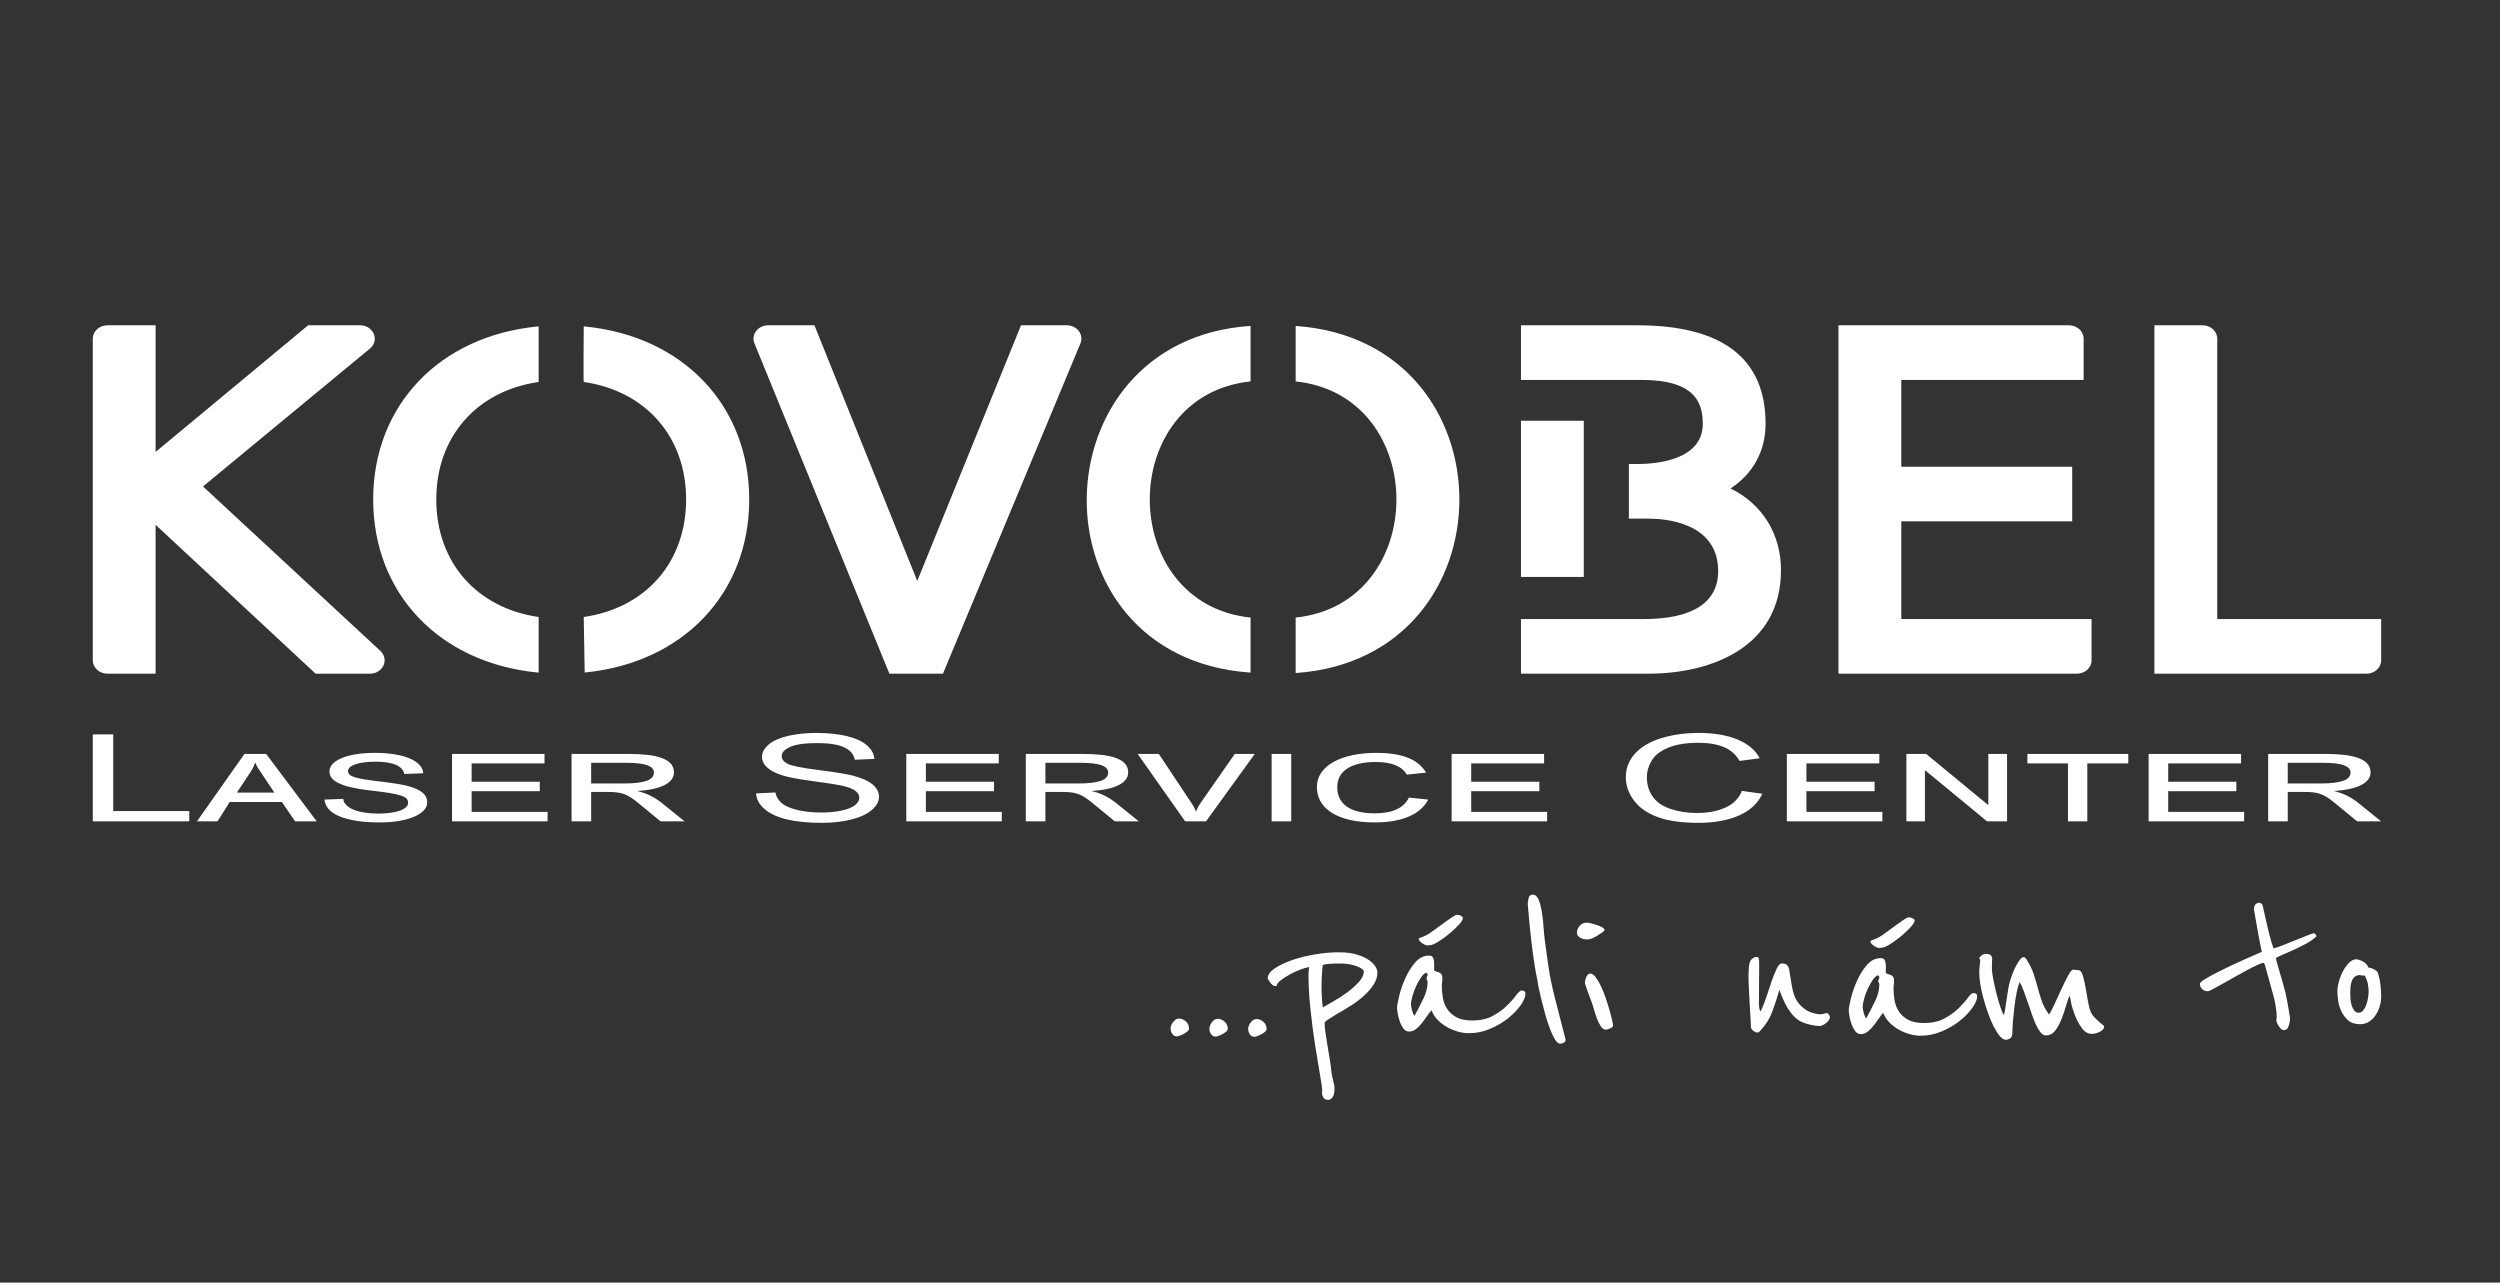
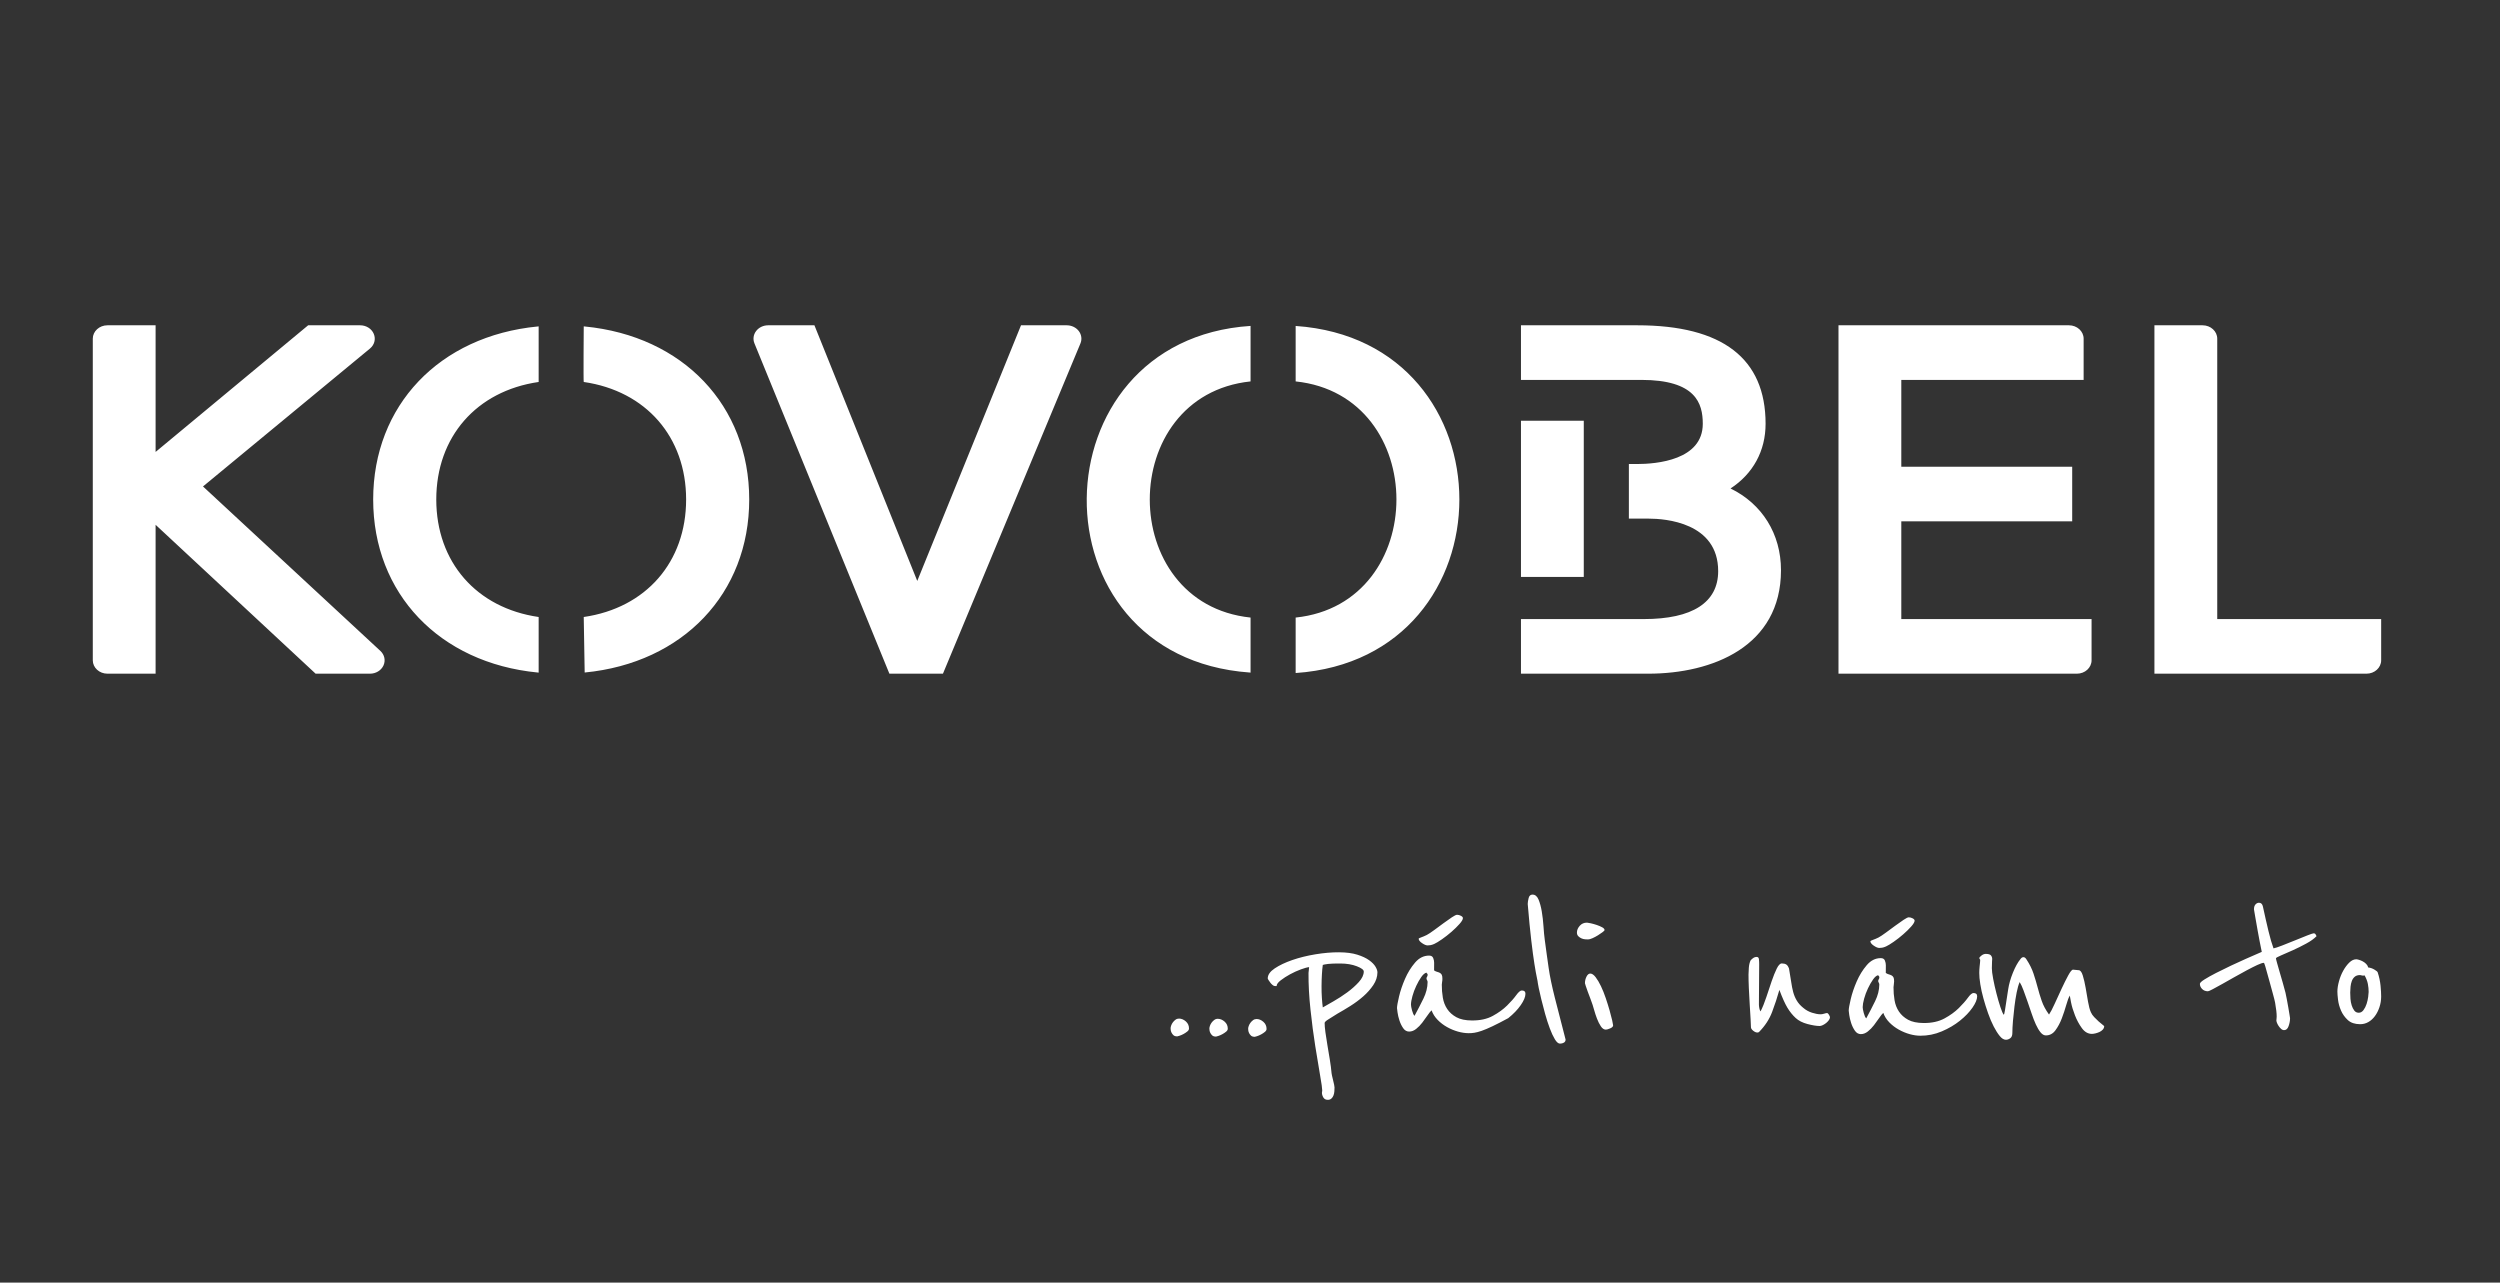
<svg xmlns="http://www.w3.org/2000/svg" width="230" height="118" viewBox="0 0 230 118" fill="none">
  <rect x="0" y="0" width="230" height="118" fill="#333333" stroke="none" />
-   <path d="M17.413 75.564V74.621H10.417V67.567H8.537V75.564H17.413ZM24.486 69.362H22.49L18.12 75.564H20.009L21.133 73.786H25.939L27.15 75.564H29.137L24.486 69.362ZM21.792 72.919L22.858 71.32C22.948 71.182 23.024 71.065 23.086 70.968C23.147 70.872 23.199 70.783 23.241 70.701C23.283 70.619 23.322 70.539 23.357 70.461C23.392 70.383 23.427 70.293 23.459 70.191H23.498C23.536 70.286 23.575 70.371 23.614 70.447C23.653 70.524 23.698 70.601 23.75 70.679C23.801 70.757 23.859 70.845 23.924 70.941C23.988 71.037 24.066 71.153 24.156 71.287L25.242 72.919H21.792ZM38.942 71.14C38.916 70.842 38.791 70.576 38.564 70.344C38.338 70.111 38.032 69.915 37.644 69.755C37.256 69.595 36.793 69.473 36.254 69.389C35.714 69.305 35.121 69.264 34.475 69.264C33.836 69.264 33.259 69.306 32.746 69.392C32.233 69.477 31.795 69.595 31.433 69.746C31.071 69.897 30.794 70.077 30.6 70.286C30.406 70.496 30.309 70.724 30.309 70.971C30.309 71.193 30.378 71.394 30.517 71.574C30.656 71.754 30.874 71.916 31.172 72.059C31.468 72.203 31.853 72.329 32.325 72.439C32.796 72.548 33.361 72.64 34.02 72.717C34.763 72.8 35.365 72.88 35.827 72.954C36.289 73.029 36.647 73.109 36.903 73.197C37.158 73.284 37.329 73.38 37.416 73.486C37.503 73.591 37.547 73.715 37.547 73.857C37.547 74.006 37.482 74.141 37.353 74.263C37.224 74.385 37.04 74.49 36.801 74.577C36.562 74.664 36.274 74.731 35.939 74.779C35.603 74.826 35.228 74.85 34.815 74.85C34.388 74.85 33.984 74.823 33.603 74.768C33.222 74.713 32.886 74.63 32.596 74.517C32.305 74.404 32.069 74.263 31.889 74.094C31.708 73.925 31.604 73.726 31.578 73.497L29.854 73.562C29.88 73.875 30.002 74.16 30.222 74.419C30.442 74.677 30.763 74.898 31.186 75.082C31.609 75.265 32.132 75.408 32.756 75.51C33.379 75.612 34.104 75.663 34.931 75.663C35.577 75.663 36.168 75.617 36.704 75.526C37.24 75.435 37.7 75.309 38.085 75.147C38.469 74.985 38.768 74.791 38.981 74.566C39.194 74.341 39.301 74.093 39.301 73.824C39.301 73.504 39.194 73.238 38.981 73.025C38.768 72.812 38.472 72.635 38.094 72.493C37.717 72.351 37.269 72.237 36.752 72.149C36.236 72.062 35.674 71.982 35.066 71.909C34.453 71.84 33.949 71.773 33.555 71.707C33.161 71.642 32.851 71.573 32.625 71.5C32.399 71.427 32.24 71.346 32.15 71.255C32.06 71.164 32.014 71.058 32.014 70.938C32.014 70.804 32.078 70.683 32.203 70.576C32.33 70.468 32.505 70.377 32.731 70.303C32.957 70.228 33.224 70.172 33.531 70.134C33.837 70.095 34.172 70.076 34.534 70.076C35.36 70.076 35.995 70.175 36.438 70.371C36.88 70.567 37.13 70.846 37.188 71.206L38.942 71.14ZM50.376 74.692H43.39V72.793H49.659V71.92H43.39V70.235H50.095V69.362H41.588V75.564H50.376V74.692ZM60.918 73.9C60.227 73.34 59.484 72.971 58.689 72.793V72.771C59.781 72.691 60.606 72.505 61.165 72.212C61.724 71.919 62.003 71.537 62.003 71.064C62.003 70.744 61.906 70.475 61.712 70.259C61.519 70.043 61.241 69.868 60.879 69.735C60.517 69.603 60.078 69.507 59.561 69.449C59.044 69.391 58.463 69.362 57.817 69.362H52.585V75.564H54.387V72.859H55.957C56.273 72.859 56.551 72.874 56.79 72.905C57.029 72.936 57.251 72.99 57.454 73.069C57.657 73.147 57.858 73.25 58.055 73.379C58.252 73.509 58.47 73.671 58.709 73.868L60.773 75.564H62.982L60.918 73.9ZM54.387 70.18H57.643C58.528 70.18 59.169 70.256 59.566 70.406C59.964 70.557 60.162 70.777 60.162 71.064C60.162 71.427 59.93 71.688 59.465 71.844C58.999 72 58.324 72.079 57.439 72.079H54.387V70.18ZM70.341 74.432C70.835 74.856 71.516 75.174 72.385 75.384C73.254 75.595 74.331 75.701 75.617 75.701C76.631 75.701 77.543 75.596 78.354 75.387C79.164 75.178 79.786 74.885 80.219 74.509C80.652 74.132 80.868 73.731 80.868 73.306C80.868 72.877 80.671 72.498 80.277 72.168C79.883 71.839 79.273 71.567 78.446 71.353C77.877 71.208 76.829 71.037 75.302 70.843C73.774 70.648 72.829 70.458 72.467 70.273C72.099 70.087 71.915 69.851 71.915 69.564C71.915 69.233 72.175 68.95 72.695 68.715C73.215 68.481 74.043 68.364 75.18 68.364C76.272 68.364 77.097 68.493 77.656 68.751C78.215 69.009 78.543 69.391 78.64 69.896L80.442 69.82C80.409 69.351 80.177 68.931 79.744 68.56C79.311 68.189 78.693 67.908 77.889 67.717C77.085 67.526 76.156 67.431 75.103 67.431C74.147 67.431 73.278 67.522 72.496 67.703C71.715 67.885 71.121 68.152 70.714 68.502C70.307 68.853 70.103 69.231 70.103 69.634C70.103 70.002 70.269 70.334 70.602 70.63C70.935 70.927 71.44 71.175 72.119 71.375C72.642 71.531 73.556 71.698 74.861 71.874C76.165 72.05 77.008 72.18 77.39 72.264C77.984 72.391 78.41 72.549 78.669 72.736C78.927 72.923 79.056 73.142 79.056 73.393C79.056 73.641 78.922 73.869 78.654 74.078C78.386 74.287 77.977 74.451 77.428 74.572C76.879 74.692 76.246 74.751 75.529 74.751C74.722 74.751 73.995 74.672 73.349 74.514C72.703 74.356 72.227 74.149 71.92 73.892C71.613 73.636 71.418 73.308 71.334 72.908L69.561 72.995C69.586 73.53 69.846 74.009 70.341 74.432ZM92.166 74.692H85.18V72.793H91.449V71.92H85.18V70.235H91.885V69.362H83.378V75.564H92.166V74.692ZM102.708 73.9C102.017 73.34 101.274 72.971 100.479 72.793V72.771C101.571 72.691 102.396 72.505 102.955 72.212C103.514 71.919 103.793 71.537 103.793 71.064C103.793 70.744 103.696 70.475 103.502 70.259C103.309 70.043 103.031 69.868 102.669 69.735C102.307 69.603 101.868 69.507 101.351 69.449C100.835 69.391 100.253 69.362 99.607 69.362H94.375V75.564H96.177V72.859H97.747C98.063 72.859 98.341 72.874 98.58 72.905C98.819 72.936 99.04 72.99 99.244 73.069C99.448 73.147 99.648 73.25 99.845 73.379C100.042 73.509 100.26 73.671 100.499 73.868L102.563 75.564H104.772L102.708 73.9ZM96.177 70.18H99.433C100.318 70.18 100.959 70.256 101.356 70.406C101.754 70.557 101.952 70.777 101.952 71.064C101.952 71.427 101.72 71.688 101.255 71.844C100.789 72 100.114 72.079 99.23 72.079H96.177V70.18ZM113.599 69.362L110.459 73.868C110.363 74.006 110.282 74.137 110.217 74.26C110.153 74.384 110.094 74.51 110.043 74.637H110.023C109.991 74.564 109.962 74.498 109.936 74.438C109.91 74.378 109.881 74.318 109.849 74.258C109.817 74.198 109.781 74.137 109.742 74.075C109.704 74.013 109.658 73.944 109.607 73.868L106.613 69.362H104.665L109.035 75.564H110.954L115.44 69.362H113.599ZM118.792 69.362H116.99V75.564H118.792V69.362ZM129.615 73.377C129.408 73.839 129.042 74.196 128.515 74.449C127.989 74.701 127.303 74.828 126.456 74.828C125.946 74.828 125.479 74.781 125.056 74.686C124.633 74.592 124.271 74.446 123.971 74.25C123.671 74.053 123.438 73.803 123.274 73.5C123.109 73.196 123.027 72.833 123.027 72.411C123.027 72.051 123.102 71.728 123.254 71.443C123.406 71.157 123.63 70.916 123.928 70.717C124.225 70.519 124.594 70.367 125.037 70.262C125.479 70.156 125.991 70.104 126.573 70.104C128.02 70.104 128.972 70.491 129.431 71.266L131.195 71.085C131.04 70.813 130.836 70.565 130.584 70.341C130.332 70.117 130.022 69.925 129.654 69.765C129.286 69.605 128.851 69.482 128.351 69.394C127.85 69.307 127.277 69.264 126.631 69.264C125.836 69.264 125.105 69.334 124.436 69.474C123.768 69.614 123.191 69.817 122.707 70.085C122.222 70.352 121.843 70.681 121.568 71.072C121.294 71.463 121.156 71.909 121.156 72.411C121.156 72.902 121.271 73.348 121.5 73.748C121.73 74.148 122.069 74.49 122.518 74.773C122.967 75.057 123.524 75.276 124.189 75.431C124.854 75.585 125.623 75.663 126.495 75.663C127.148 75.663 127.74 75.613 128.273 75.515C128.806 75.417 129.276 75.276 129.683 75.092C130.09 74.909 130.435 74.688 130.72 74.43C131.004 74.171 131.23 73.882 131.398 73.562L129.615 73.377ZM142.337 74.692H135.351V72.793H141.62V71.92H135.351V70.235H142.056V69.362H133.549V75.564H142.337V74.692ZM158.771 74.282C158.04 74.624 157.149 74.795 156.096 74.795C155.23 74.795 154.426 74.67 153.684 74.419C152.941 74.168 152.393 73.789 152.041 73.281C151.689 72.774 151.513 72.18 151.513 71.5C151.513 70.973 151.662 70.461 151.959 69.965C152.256 69.468 152.771 69.073 153.504 68.778C154.237 68.483 155.15 68.336 156.242 68.336C157.191 68.336 157.979 68.469 158.606 68.734C159.232 69 159.71 69.424 160.04 70.005L161.89 69.76C161.509 69.022 160.834 68.449 159.865 68.042C158.896 67.634 157.701 67.431 156.28 67.431C155.027 67.431 153.879 67.592 152.836 67.913C151.793 68.235 150.988 68.706 150.423 69.326C149.858 69.947 149.575 70.673 149.575 71.506C149.575 72.269 149.826 72.984 150.326 73.65C150.827 74.315 151.557 74.823 152.516 75.174C153.475 75.525 154.72 75.701 156.251 75.701C157.73 75.701 158.982 75.473 160.006 75.016C161.03 74.56 161.739 73.897 162.133 73.028L160.253 72.76C159.995 73.433 159.5 73.941 158.771 74.282ZM173.179 74.692H166.192V72.793H172.462V71.92H166.192V70.235H172.898V69.362H164.39V75.564H173.179V74.692ZM184.651 69.362H182.926V74.042H182.887L177.209 69.362H175.388V75.564H177.093V70.884H177.132L182.81 75.564H184.651V69.362ZM195.803 69.362H186.521V70.235H190.251V75.564H192.034V70.235H195.803V69.362ZM206.461 74.692H199.475V72.793H205.744V71.92H199.475V70.235H206.18V69.362H197.673V75.564H206.461V74.692ZM217.003 73.9C216.312 73.34 215.569 72.971 214.775 72.793V72.771C215.867 72.691 216.692 72.505 217.25 72.212C217.809 71.919 218.089 71.537 218.089 71.064C218.089 70.744 217.992 70.475 217.798 70.259C217.604 70.043 217.326 69.868 216.965 69.735C216.603 69.603 216.164 69.507 215.647 69.449C215.13 69.391 214.549 69.362 213.903 69.362H208.671V75.564H210.473V72.859H212.043C212.359 72.859 212.637 72.874 212.876 72.905C213.115 72.936 213.336 72.99 213.539 73.069C213.743 73.147 213.943 73.25 214.14 73.379C214.337 73.509 214.555 73.671 214.794 73.868L216.858 75.564H219.067L217.003 73.9ZM210.473 70.18H213.729C214.613 70.18 215.255 70.256 215.652 70.406C216.049 70.557 216.248 70.777 216.248 71.064C216.248 71.427 216.015 71.688 215.55 71.844C215.085 72 214.41 72.079 213.525 72.079H210.473V70.18Z" fill="white" />
-   <path d="M34.037 61.979C34.581 61.979 35.069 61.683 35.279 61.225C35.49 60.766 35.379 60.241 34.997 59.886L18.676 44.754L34.035 32.068C34.451 31.724 34.589 31.193 34.387 30.714C34.185 30.236 33.691 29.927 33.13 29.927H28.35L14.315 41.578V29.927H9.884C9.141 29.927 8.537 30.479 8.537 31.157V60.749C8.537 61.427 9.141 61.979 9.884 61.979H14.315V48.281L29.036 61.979H34.037ZM49.556 61.88C49.556 61.604 49.556 56.947 49.556 56.764C43.829 55.935 40.137 51.704 40.137 45.953C40.137 40.202 43.829 35.972 49.556 35.142C49.563 35.083 49.556 30.31 49.556 30.026L49.47 30.035C40.416 30.913 34.332 37.309 34.332 45.953C34.332 54.596 40.416 60.993 49.47 61.872L49.556 61.88ZM53.704 56.764C59.431 55.935 63.123 51.704 63.123 45.953C63.123 40.202 59.431 35.972 53.704 35.142C53.664 35.136 53.704 30.026 53.704 30.026L53.79 30.035C62.845 30.913 68.928 37.309 68.928 45.953C68.928 54.596 62.845 60.993 53.79 61.872L53.704 56.764ZM86.751 61.979L99.401 31.594C99.558 31.216 99.502 30.792 99.251 30.459C98.999 30.126 98.584 29.927 98.141 29.927H93.933L84.388 53.447L74.927 29.927H70.669C70.228 29.927 69.815 30.124 69.563 30.455C69.311 30.786 69.253 31.209 69.407 31.586L81.824 61.979H86.751V61.979ZM114.966 61.872C94.722 60.412 95.218 31.27 115.052 29.984C115.055 30.178 115.049 35.029 115.052 35.09C102.687 36.387 102.69 55.521 115.052 56.816V61.881L114.966 61.872V61.872ZM119.2 61.919C139.28 60.539 139.287 31.369 119.2 29.988V35.09C131.562 36.386 131.564 55.52 119.2 56.816V61.919V61.919ZM149.856 47.714H151.684C153.183 47.714 158.072 48.062 158.072 52.543C158.072 55.429 155.705 56.955 151.227 56.955H139.929V61.979H151.639C157.542 61.979 163.851 59.478 163.851 52.46C163.851 49.113 162.11 46.354 159.21 44.94C161.278 43.587 162.434 41.488 162.434 38.988C162.434 32.975 158.464 29.927 150.633 29.927H139.929V34.951H150.998C156.013 34.951 156.656 37.109 156.656 38.988C156.656 42.33 152.412 42.691 150.587 42.691H149.856V47.714ZM139.929 53.076H145.707V38.706H139.929V53.076ZM191.077 61.979C191.82 61.979 192.424 61.427 192.424 60.749V56.955H174.92V47.965H190.642V42.94H174.92V34.951H191.694V31.157C191.694 30.479 191.089 29.927 190.346 29.927H169.141V61.979H191.077ZM198.207 61.979V29.927H202.639C203.382 29.927 203.986 30.479 203.986 31.157V56.955H219.067V60.749C219.067 61.427 218.463 61.979 217.719 61.979H198.207ZM217.915 91.257C217.916 91.023 217.892 90.777 217.843 90.519C217.793 90.261 217.692 89.999 217.54 89.733C217.506 89.749 217.463 89.756 217.411 89.756C217.343 89.755 217.287 89.747 217.245 89.731C217.202 89.716 217.164 89.708 217.129 89.707C216.924 89.706 216.761 89.756 216.641 89.857C216.52 89.958 216.429 90.09 216.368 90.253C216.307 90.417 216.268 90.592 216.25 90.779C216.231 90.967 216.221 91.146 216.22 91.318C216.219 91.49 216.226 91.681 216.242 91.891C216.257 92.102 216.295 92.301 216.354 92.489C216.412 92.677 216.492 92.837 216.594 92.971C216.696 93.104 216.832 93.171 217.003 93.172C217.174 93.173 217.32 93.091 217.441 92.928C217.562 92.765 217.658 92.575 217.728 92.356C217.797 92.138 217.846 91.924 217.873 91.713C217.9 91.503 217.914 91.351 217.915 91.257ZM219.067 91.685C219.065 92.028 219.011 92.356 218.906 92.667C218.802 92.979 218.663 93.251 218.49 93.484C218.317 93.718 218.115 93.9 217.883 94.031C217.651 94.163 217.398 94.228 217.125 94.226C216.645 94.223 216.27 94.096 215.998 93.845C215.726 93.594 215.518 93.304 215.375 92.975C215.231 92.647 215.139 92.315 215.099 91.979C215.058 91.643 215.039 91.389 215.04 91.218C215.042 90.936 215.091 90.621 215.188 90.27C215.284 89.919 215.414 89.596 215.579 89.301C215.744 89.005 215.929 88.757 216.136 88.555C216.343 88.353 216.557 88.253 216.78 88.254C216.831 88.254 216.912 88.27 217.023 88.302C217.134 88.334 217.249 88.382 217.369 88.444C217.488 88.508 217.595 88.586 217.688 88.68C217.782 88.774 217.845 88.884 217.878 89.009C218.067 89.026 218.254 89.09 218.442 89.2C218.629 89.31 218.731 89.397 218.748 89.459C218.882 89.866 218.97 90.272 219.01 90.678C219.049 91.084 219.069 91.42 219.067 91.685ZM213.124 86.126C212.9 86.359 212.582 86.588 212.169 86.811C211.757 87.035 211.345 87.24 210.933 87.425C210.521 87.61 210.161 87.768 209.852 87.899C209.543 88.03 209.388 88.119 209.388 88.165C209.388 88.212 209.421 88.353 209.488 88.588C209.554 88.822 209.634 89.1 209.726 89.42C209.818 89.741 209.914 90.073 210.015 90.417C210.115 90.761 210.198 91.066 210.265 91.331C210.298 91.487 210.34 91.691 210.389 91.941C210.439 92.191 210.484 92.441 210.525 92.691C210.566 92.941 210.603 93.163 210.636 93.358C210.669 93.554 210.686 93.659 210.685 93.675C210.684 93.909 210.64 94.151 210.552 94.4C210.465 94.649 210.327 94.773 210.139 94.772C210.036 94.772 209.943 94.732 209.858 94.653C209.772 94.575 209.696 94.485 209.628 94.383C209.561 94.281 209.51 94.183 209.476 94.089C209.442 93.996 209.426 93.925 209.426 93.878C209.427 93.847 209.431 93.8 209.44 93.738C209.449 93.676 209.454 93.606 209.454 93.527C209.457 93.231 209.408 92.801 209.309 92.239C209.276 92.067 209.209 91.802 209.109 91.442C209.009 91.082 208.909 90.715 208.808 90.34C208.692 89.902 208.558 89.425 208.408 88.909C208.34 88.691 208.298 88.581 208.281 88.581C208.161 88.58 207.96 88.645 207.677 88.776C207.393 88.908 207.072 89.07 206.711 89.263C206.35 89.456 205.972 89.665 205.577 89.888C205.182 90.113 204.813 90.321 204.469 90.514C204.126 90.708 203.83 90.87 203.58 91.001C203.332 91.132 203.181 91.198 203.13 91.198C202.908 91.196 202.729 91.125 202.592 90.984C202.456 90.843 202.389 90.686 202.39 90.514C202.391 90.421 202.533 90.285 202.816 90.107C203.1 89.929 203.452 89.732 203.873 89.516C204.294 89.3 204.748 89.076 205.238 88.845C205.727 88.613 206.182 88.405 206.602 88.22C207.023 88.035 207.516 87.82 208.083 87.573C207.934 86.854 207.81 86.213 207.711 85.651C207.628 85.167 207.55 84.721 207.476 84.315C207.402 83.909 207.364 83.69 207.365 83.659C207.366 83.456 207.414 83.304 207.509 83.203C207.604 83.102 207.711 83.052 207.831 83.053C208.019 83.054 208.138 83.172 208.188 83.406C208.37 84.25 208.541 85 208.699 85.656C208.857 86.313 209.012 86.845 209.163 87.251C209.317 87.221 209.583 87.133 209.961 86.986C210.338 86.84 210.733 86.683 211.145 86.513C211.557 86.344 211.93 86.194 212.264 86.062C212.599 85.932 212.792 85.867 212.843 85.867C212.946 85.868 213.01 85.899 213.035 85.962C213.06 86.024 213.09 86.079 213.124 86.126ZM193.585 94.398C193.585 94.523 193.541 94.632 193.455 94.725C193.368 94.818 193.265 94.892 193.145 94.946C193.025 95 192.901 95.042 192.772 95.073C192.644 95.103 192.537 95.118 192.451 95.117C192.092 95.115 191.785 94.938 191.531 94.586C191.276 94.233 191.065 93.842 190.897 93.412C190.728 92.981 190.607 92.579 190.533 92.204C190.458 91.828 190.421 91.626 190.421 91.594C190.318 91.766 190.208 92.053 190.095 92.459C189.98 92.864 189.845 93.273 189.688 93.686C189.532 94.098 189.337 94.464 189.103 94.783C188.87 95.101 188.574 95.26 188.214 95.258C188.043 95.257 187.881 95.162 187.729 94.974C187.576 94.786 187.432 94.543 187.297 94.246C187.162 93.949 187.032 93.612 186.906 93.237C186.78 92.861 186.655 92.494 186.529 92.134C186.403 91.775 186.281 91.435 186.163 91.114C186.045 90.793 185.927 90.539 185.809 90.351C185.705 90.585 185.613 90.904 185.533 91.309C185.453 91.715 185.386 92.139 185.332 92.584C185.278 93.029 185.232 93.469 185.194 93.906C185.157 94.343 185.138 94.725 185.136 95.053C185.134 95.272 185.069 95.427 184.94 95.52C184.811 95.613 184.678 95.659 184.541 95.658C184.353 95.657 184.165 95.543 183.979 95.316C183.792 95.088 183.606 94.795 183.42 94.435C183.234 94.075 183.061 93.668 182.902 93.214C182.742 92.761 182.6 92.308 182.475 91.854C182.349 91.401 182.253 90.967 182.188 90.553C182.122 90.139 182.091 89.791 182.093 89.51C182.094 89.308 182.104 89.121 182.122 88.949C182.14 88.808 182.154 88.676 182.163 88.551C182.172 88.426 182.177 88.356 182.178 88.34C182.178 88.293 182.165 88.263 182.14 88.246C182.114 88.231 182.102 88.192 182.102 88.129C182.102 88.082 182.167 88.009 182.296 87.908C182.425 87.807 182.558 87.757 182.695 87.758C182.934 87.759 183.092 87.807 183.169 87.901C183.245 87.995 183.283 88.105 183.282 88.23C183.282 88.276 183.277 88.347 183.268 88.44C183.258 88.534 183.253 88.744 183.251 89.072C183.249 89.291 183.289 89.619 183.372 90.056C183.455 90.494 183.555 90.939 183.672 91.392C183.788 91.846 183.909 92.264 184.035 92.647C184.161 93.031 184.266 93.269 184.351 93.363C184.386 93.301 184.408 93.227 184.417 93.141C184.426 93.055 184.439 92.989 184.457 92.942L184.752 91.024C184.824 90.541 184.968 90.03 185.186 89.493C185.403 88.956 185.633 88.54 185.875 88.244C185.961 88.12 186.056 88.058 186.158 88.058C186.261 88.059 186.354 88.13 186.439 88.271C186.727 88.709 186.942 89.144 187.085 89.574C187.227 90.004 187.353 90.426 187.462 90.84C187.57 91.254 187.695 91.669 187.838 92.083C187.98 92.498 188.205 92.916 188.51 93.339C188.648 93.138 188.821 92.807 189.03 92.347C189.238 91.888 189.451 91.425 189.668 90.958C189.885 90.491 190.089 90.082 190.28 89.732C190.47 89.382 190.617 89.207 190.72 89.208C190.771 89.208 190.856 89.216 190.976 89.233C191.096 89.249 191.181 89.257 191.233 89.257C191.387 89.258 191.514 89.419 191.614 89.74C191.715 90.06 191.802 90.436 191.877 90.865C191.951 91.295 192.025 91.724 192.099 92.154C192.173 92.584 192.261 92.908 192.362 93.127C192.429 93.283 192.531 93.432 192.667 93.574C192.803 93.715 192.938 93.848 193.075 93.974C193.245 94.115 193.415 94.257 193.585 94.398ZM176.144 84.701C176.143 84.826 176.039 85.004 175.833 85.237C175.625 85.471 175.38 85.711 175.096 85.959C174.812 86.208 174.519 86.436 174.219 86.645C173.918 86.854 173.681 86.997 173.51 87.074C173.372 87.136 173.252 87.174 173.15 87.189C173.047 87.204 172.961 87.212 172.893 87.211C172.756 87.21 172.585 87.139 172.381 86.998C172.176 86.856 172.075 86.723 172.075 86.598C172.076 86.567 172.153 86.525 172.307 86.47C172.462 86.417 172.633 86.344 172.822 86.251C172.994 86.158 173.222 86.007 173.506 85.798C173.789 85.589 174.073 85.38 174.357 85.171C174.64 84.962 174.899 84.78 175.131 84.625C175.363 84.47 175.521 84.393 175.607 84.393C175.727 84.394 175.846 84.426 175.966 84.489C176.085 84.552 176.145 84.623 176.144 84.701ZM172.896 90.583C172.896 90.52 172.879 90.462 172.846 90.407C172.811 90.352 172.795 90.301 172.795 90.255C172.796 90.192 172.813 90.137 172.848 90.091C172.882 90.044 172.9 89.982 172.9 89.904C172.901 89.857 172.883 89.822 172.85 89.798C172.815 89.775 172.799 89.747 172.799 89.716C172.645 89.746 172.485 89.878 172.321 90.111C172.157 90.344 172.001 90.617 171.854 90.928C171.706 91.24 171.588 91.555 171.501 91.874C171.413 92.194 171.369 92.455 171.367 92.658C171.366 92.767 171.399 92.947 171.466 93.197C171.533 93.447 171.608 93.611 171.694 93.69C171.988 93.145 172.261 92.616 172.513 92.102C172.764 91.589 172.892 91.082 172.896 90.583ZM181.898 91.663C181.896 91.944 181.753 92.291 181.468 92.703C181.183 93.115 180.799 93.515 180.317 93.902C179.835 94.29 179.277 94.619 178.642 94.888C178.007 95.158 177.347 95.29 176.663 95.286C176.355 95.285 176.03 95.236 175.689 95.141C175.347 95.045 175.014 94.906 174.69 94.725C174.366 94.544 174.077 94.324 173.822 94.065C173.567 93.805 173.38 93.512 173.263 93.184C173.16 93.277 173.034 93.432 172.888 93.65C172.741 93.868 172.581 94.089 172.408 94.314C172.236 94.54 172.046 94.734 171.84 94.896C171.633 95.059 171.418 95.14 171.196 95.139C170.974 95.137 170.79 95.031 170.646 94.819C170.502 94.608 170.388 94.373 170.305 94.115C170.221 93.857 170.163 93.611 170.13 93.377C170.097 93.142 170.081 93.01 170.082 92.978C170.083 92.791 170.145 92.437 170.268 91.914C170.391 91.392 170.575 90.851 170.818 90.29C171.061 89.73 171.369 89.232 171.74 88.797C172.11 88.362 172.544 88.146 173.04 88.148C173.228 88.15 173.352 88.225 173.411 88.373C173.47 88.522 173.499 88.666 173.498 88.807L173.493 89.509C173.578 89.572 173.668 89.615 173.762 89.639C173.856 89.663 173.941 89.695 174.018 89.734C174.095 89.774 174.154 89.833 174.197 89.911C174.239 89.99 174.259 90.115 174.258 90.286C174.257 90.395 174.248 90.493 174.231 90.579C174.213 90.665 174.204 90.746 174.203 90.824C174.2 91.23 174.232 91.628 174.298 92.019C174.363 92.409 174.498 92.757 174.702 93.063C174.905 93.368 175.185 93.62 175.543 93.817C175.901 94.014 176.38 94.114 176.979 94.118C177.732 94.122 178.37 93.981 178.894 93.695C179.418 93.409 179.857 93.092 180.21 92.743C180.562 92.393 180.843 92.075 181.051 91.787C181.258 91.5 181.43 91.356 181.567 91.357C181.789 91.359 181.9 91.461 181.898 91.663ZM168.358 93.578C168.357 93.671 168.322 93.765 168.253 93.858C168.184 93.951 168.102 94.037 168.008 94.114C167.913 94.192 167.81 94.257 167.698 94.311C167.586 94.365 167.488 94.392 167.403 94.392C167.111 94.39 166.74 94.329 166.287 94.21C165.834 94.09 165.472 93.905 165.2 93.653C164.91 93.386 164.656 93.069 164.436 92.701C164.216 92.333 163.971 91.789 163.703 91.07C163.51 91.755 163.287 92.433 163.034 93.103C162.782 93.772 162.38 94.387 161.829 94.945C161.794 94.977 161.742 94.992 161.674 94.992C161.554 94.991 161.426 94.936 161.29 94.825C161.154 94.716 161.086 94.606 161.087 94.496C161.088 94.387 161.077 94.133 161.054 93.735C161.031 93.337 161.004 92.892 160.973 92.4C160.942 91.909 160.915 91.409 160.893 90.902C160.871 90.394 160.861 89.977 160.863 89.649C160.864 89.493 160.874 89.286 160.893 89.029C160.912 88.771 160.965 88.549 161.052 88.362C161.069 88.331 161.133 88.269 161.245 88.176C161.357 88.083 161.481 88.037 161.619 88.038C161.738 88.038 161.806 88.109 161.822 88.249C161.838 88.39 161.846 88.546 161.845 88.718L161.82 92.417C161.819 92.495 161.832 92.604 161.856 92.745C161.881 92.886 161.919 92.987 161.97 93.05C162.16 92.676 162.338 92.237 162.505 91.73C162.671 91.224 162.832 90.741 162.989 90.281C163.147 89.822 163.303 89.432 163.459 89.113C163.615 88.794 163.771 88.635 163.924 88.636C164.096 88.637 164.232 88.669 164.335 88.732C164.437 88.795 164.521 88.92 164.589 89.108C164.671 89.561 164.737 89.963 164.786 90.315C164.835 90.666 164.897 90.983 164.972 91.264C165.047 91.545 165.157 91.808 165.301 92.05C165.444 92.293 165.644 92.517 165.899 92.721C166.137 92.925 166.406 93.075 166.705 93.17C167.003 93.265 167.264 93.314 167.487 93.315C167.59 93.316 167.701 93.297 167.821 93.258C167.941 93.22 168.027 93.201 168.078 93.201C168.146 93.202 168.21 93.257 168.269 93.366C168.329 93.476 168.358 93.546 168.358 93.578ZM148.408 94.332C148.407 94.441 148.316 94.534 148.136 94.611C147.956 94.688 147.823 94.726 147.738 94.726C147.566 94.725 147.413 94.623 147.277 94.419C147.142 94.215 147.024 93.981 146.923 93.714C146.822 93.449 146.738 93.195 146.671 92.952C146.604 92.71 146.554 92.542 146.521 92.448C146.47 92.292 146.403 92.104 146.319 91.885C146.235 91.666 146.155 91.455 146.08 91.251C146.004 91.048 145.941 90.869 145.891 90.712C145.84 90.556 145.815 90.47 145.815 90.454C145.817 90.236 145.865 90.033 145.961 89.846C146.056 89.659 146.172 89.566 146.309 89.567C146.463 89.568 146.625 89.678 146.795 89.897C146.964 90.117 147.129 90.395 147.29 90.731C147.45 91.068 147.597 91.435 147.731 91.834C147.866 92.233 147.983 92.609 148.083 92.96C148.184 93.312 148.263 93.617 148.321 93.875C148.379 94.132 148.408 94.285 148.408 94.332ZM147.62 85.571C147.62 85.602 147.559 85.664 147.439 85.757C147.318 85.85 147.176 85.947 147.013 86.047C146.85 86.148 146.682 86.237 146.511 86.314C146.339 86.391 146.202 86.429 146.099 86.428C146.031 86.428 145.941 86.424 145.83 86.415C145.719 86.407 145.608 86.379 145.497 86.332C145.385 86.284 145.288 86.217 145.203 86.131C145.118 86.045 145.076 85.931 145.077 85.791C145.079 85.572 145.165 85.366 145.338 85.172C145.51 84.978 145.733 84.881 146.007 84.883C146.058 84.883 146.174 84.903 146.353 84.943C146.533 84.983 146.716 85.035 146.904 85.098C147.092 85.162 147.258 85.233 147.403 85.312C147.548 85.391 147.62 85.477 147.62 85.571ZM143.879 95.922C143.776 95.984 143.656 96.014 143.519 96.013C143.365 96.013 143.208 95.879 143.047 95.613C142.886 95.346 142.73 95.01 142.579 94.603C142.428 94.197 142.285 93.755 142.151 93.278C142.018 92.801 141.901 92.356 141.801 91.941C141.701 91.528 141.622 91.18 141.564 90.898C141.506 90.617 141.477 90.461 141.478 90.43C141.478 90.367 141.449 90.203 141.391 89.937C141.333 89.672 141.258 89.258 141.168 88.695C141.078 88.133 140.98 87.403 140.875 86.504C140.77 85.606 140.662 84.494 140.551 83.166C140.552 83.026 140.579 82.847 140.632 82.629C140.685 82.41 140.805 82.302 140.993 82.303C141.233 82.304 141.416 82.454 141.542 82.751C141.668 83.048 141.769 83.415 141.843 83.853C141.917 84.29 141.969 84.747 142.001 85.223C142.031 85.699 142.071 86.117 142.12 86.477C142.185 86.976 142.246 87.429 142.304 87.835C142.361 88.242 142.418 88.644 142.475 89.042C142.532 89.441 142.606 89.859 142.698 90.296C142.789 90.734 142.901 91.218 143.035 91.749L144.035 95.642C144.034 95.767 143.982 95.86 143.879 95.922ZM134.587 84.467C134.586 84.593 134.482 84.771 134.275 85.004C134.069 85.237 133.823 85.478 133.539 85.726C133.255 85.974 132.962 86.203 132.661 86.412C132.36 86.621 132.124 86.764 131.953 86.841C131.815 86.902 131.695 86.941 131.593 86.956C131.49 86.971 131.404 86.978 131.336 86.978C131.199 86.977 131.028 86.906 130.824 86.764C130.619 86.623 130.518 86.49 130.518 86.364C130.519 86.333 130.596 86.291 130.75 86.237C130.905 86.183 131.076 86.11 131.265 86.017C131.437 85.925 131.665 85.774 131.948 85.565C132.232 85.356 132.516 85.146 132.8 84.937C133.084 84.728 133.342 84.546 133.574 84.391C133.806 84.237 133.964 84.159 134.05 84.16C134.17 84.161 134.289 84.193 134.409 84.256C134.528 84.319 134.588 84.39 134.587 84.467ZM131.339 90.349C131.339 90.287 131.322 90.228 131.288 90.174C131.254 90.119 131.238 90.068 131.238 90.021C131.239 89.959 131.256 89.904 131.291 89.857C131.325 89.811 131.343 89.749 131.343 89.67C131.344 89.624 131.326 89.588 131.293 89.565C131.258 89.541 131.242 89.514 131.242 89.482C131.088 89.513 130.928 89.645 130.764 89.878C130.6 90.111 130.444 90.383 130.297 90.695C130.149 91.006 130.031 91.322 129.944 91.641C129.856 91.96 129.811 92.222 129.81 92.424C129.809 92.534 129.842 92.713 129.909 92.963C129.976 93.214 130.051 93.378 130.137 93.456C130.431 92.912 130.704 92.382 130.956 91.869C131.207 91.355 131.335 90.849 131.339 90.349ZM140.341 91.43C140.34 91.711 140.196 92.058 139.911 92.469C139.626 92.881 139.242 93.281 138.76 93.669C138.278 94.056 137.72 94.385 137.085 94.654C136.45 94.924 135.79 95.057 135.106 95.053C134.798 95.051 134.473 95.002 134.132 94.907C133.79 94.811 133.457 94.673 133.133 94.492C132.809 94.311 132.52 94.09 132.265 93.831C132.01 93.572 131.823 93.278 131.706 92.95C131.603 93.043 131.477 93.198 131.331 93.416C131.184 93.634 131.024 93.856 130.851 94.081C130.678 94.306 130.489 94.5 130.283 94.663C130.076 94.826 129.861 94.906 129.639 94.905C129.417 94.904 129.233 94.797 129.089 94.586C128.945 94.374 128.831 94.14 128.748 93.882C128.663 93.624 128.606 93.377 128.573 93.143C128.54 92.909 128.524 92.776 128.524 92.745C128.525 92.558 128.588 92.203 128.711 91.681C128.834 91.159 129.018 90.617 129.261 90.056C129.504 89.496 129.811 88.998 130.183 88.563C130.554 88.129 130.987 87.912 131.483 87.915C131.671 87.916 131.795 87.991 131.854 88.139C131.913 88.288 131.942 88.433 131.941 88.573L131.936 89.276C132.021 89.339 132.111 89.382 132.205 89.406C132.299 89.43 132.384 89.462 132.461 89.501C132.538 89.54 132.597 89.6 132.64 89.678C132.681 89.756 132.702 89.881 132.701 90.053C132.7 90.162 132.691 90.26 132.673 90.345C132.656 90.431 132.647 90.513 132.646 90.591C132.643 90.997 132.675 91.395 132.741 91.785C132.806 92.176 132.941 92.524 133.144 92.829C133.348 93.135 133.628 93.386 133.986 93.583C134.344 93.781 134.823 93.881 135.422 93.884C136.175 93.888 136.813 93.748 137.337 93.462C137.861 93.176 138.299 92.858 138.652 92.509C139.006 92.16 139.286 91.842 139.493 91.554C139.701 91.266 139.873 91.123 140.01 91.124C140.232 91.125 140.343 91.227 140.341 91.43ZM125.467 89.38C125.468 89.224 125.255 89.062 124.828 88.896C124.401 88.73 123.897 88.645 123.316 88.642C122.802 88.639 122.426 88.653 122.186 88.682C121.946 88.713 121.783 88.743 121.697 88.773C121.661 89.023 121.633 89.32 121.615 89.662C121.595 90.006 121.584 90.357 121.582 90.716C121.579 91.09 121.59 91.453 121.613 91.805C121.636 92.156 121.664 92.449 121.697 92.683C121.937 92.544 122.268 92.355 122.689 92.115C123.109 91.876 123.527 91.605 123.939 91.303C124.352 91.001 124.709 90.683 125.011 90.349C125.313 90.015 125.465 89.692 125.467 89.38ZM126.724 89.457C126.721 89.863 126.594 90.252 126.344 90.626C126.093 90.999 125.787 91.344 125.426 91.662C125.064 91.98 124.668 92.275 124.239 92.545C123.809 92.816 123.414 93.052 123.053 93.253C122.709 93.469 122.426 93.647 122.203 93.786C121.979 93.925 121.867 94.034 121.867 94.112C121.865 94.315 121.889 94.6 121.938 94.967C121.987 95.334 122.048 95.733 122.123 96.162C122.197 96.592 122.27 97.033 122.344 97.486C122.419 97.939 122.471 98.353 122.503 98.728C122.503 98.744 122.515 98.814 122.54 98.939C122.565 99.064 122.598 99.205 122.64 99.361C122.681 99.517 122.715 99.662 122.74 99.795C122.764 99.927 122.777 100.009 122.776 100.041C122.776 100.15 122.77 100.271 122.761 100.404C122.752 100.536 122.725 100.661 122.681 100.778C122.638 100.895 122.573 100.992 122.487 101.069C122.401 101.147 122.289 101.185 122.153 101.184C121.964 101.183 121.828 101.108 121.743 100.96C121.659 100.811 121.617 100.666 121.618 100.526C121.618 100.494 121.623 100.464 121.632 100.432C121.64 100.401 121.645 100.362 121.645 100.315C121.646 100.143 121.581 99.683 121.449 98.933C121.317 98.183 121.169 97.288 121.005 96.25C120.841 95.211 120.694 94.094 120.566 92.899C120.437 91.704 120.376 90.577 120.383 89.515C120.384 89.437 120.393 89.348 120.411 89.246C120.428 89.145 120.438 89.055 120.438 88.977C120.267 88.992 120.014 89.06 119.68 89.183C119.345 89.307 119.014 89.457 118.688 89.634C118.362 89.812 118.074 89.998 117.825 90.191C117.575 90.385 117.45 90.56 117.449 90.716L117.269 90.715C117.218 90.715 117.154 90.683 117.077 90.62C117.001 90.558 116.933 90.487 116.873 90.408C116.814 90.33 116.759 90.252 116.708 90.173C116.657 90.095 116.632 90.04 116.632 90.009C116.635 89.681 116.851 89.374 117.28 89.088C117.71 88.802 118.246 88.547 118.89 88.324C119.533 88.102 120.24 87.926 121.011 87.798C121.782 87.67 122.51 87.607 123.194 87.611C123.862 87.615 124.421 87.688 124.874 87.831C125.326 87.974 125.689 88.144 125.962 88.341C126.234 88.537 126.429 88.738 126.548 88.941C126.666 89.144 126.725 89.317 126.724 89.457ZM116.524 94.668C116.523 94.761 116.471 94.851 116.368 94.936C116.265 95.021 116.149 95.099 116.02 95.168C115.891 95.238 115.766 95.292 115.647 95.33C115.526 95.368 115.458 95.387 115.441 95.387C115.287 95.386 115.171 95.351 115.095 95.28C115.019 95.209 114.959 95.131 114.917 95.045C114.875 94.959 114.85 94.877 114.842 94.799C114.833 94.721 114.83 94.666 114.83 94.635C114.83 94.573 114.848 94.491 114.883 94.389C114.918 94.288 114.97 94.191 115.039 94.097C115.108 94.004 115.19 93.923 115.285 93.853C115.379 93.783 115.486 93.749 115.606 93.749C115.828 93.751 116.037 93.838 116.233 94.01C116.429 94.183 116.526 94.402 116.524 94.668ZM112.956 94.647C112.955 94.741 112.903 94.831 112.8 94.916C112.697 95.001 112.581 95.079 112.452 95.148C112.323 95.218 112.199 95.272 112.079 95.31C111.959 95.348 111.89 95.367 111.873 95.367C111.719 95.366 111.604 95.331 111.527 95.26C111.451 95.189 111.391 95.111 111.349 95.025C111.307 94.939 111.282 94.857 111.274 94.778C111.265 94.701 111.262 94.646 111.262 94.615C111.263 94.552 111.28 94.47 111.315 94.369C111.35 94.268 111.402 94.171 111.471 94.077C111.54 93.984 111.622 93.903 111.717 93.833C111.811 93.763 111.918 93.728 112.038 93.729C112.26 93.731 112.47 93.818 112.665 93.99C112.861 94.163 112.958 94.382 112.956 94.647ZM109.388 94.627C109.388 94.721 109.336 94.811 109.233 94.896C109.129 94.981 109.013 95.058 108.885 95.128C108.755 95.198 108.631 95.252 108.511 95.29C108.391 95.328 108.322 95.347 108.305 95.347C108.151 95.346 108.036 95.311 107.959 95.24C107.883 95.169 107.823 95.091 107.782 95.005C107.739 94.919 107.714 94.837 107.706 94.758C107.698 94.68 107.694 94.626 107.695 94.594C107.695 94.532 107.712 94.45 107.747 94.349C107.782 94.248 107.834 94.15 107.903 94.057C107.972 93.964 108.054 93.882 108.149 93.813C108.243 93.743 108.35 93.709 108.47 93.709C108.693 93.711 108.902 93.798 109.098 93.97C109.293 94.143 109.39 94.362 109.388 94.627Z" fill="white" />
+   <path d="M34.037 61.979C34.581 61.979 35.069 61.683 35.279 61.225C35.49 60.766 35.379 60.241 34.997 59.886L18.676 44.754L34.035 32.068C34.451 31.724 34.589 31.193 34.387 30.714C34.185 30.236 33.691 29.927 33.13 29.927H28.35L14.315 41.578V29.927H9.884C9.141 29.927 8.537 30.479 8.537 31.157V60.749C8.537 61.427 9.141 61.979 9.884 61.979H14.315V48.281L29.036 61.979H34.037ZM49.556 61.88C49.556 61.604 49.556 56.947 49.556 56.764C43.829 55.935 40.137 51.704 40.137 45.953C40.137 40.202 43.829 35.972 49.556 35.142C49.563 35.083 49.556 30.31 49.556 30.026L49.47 30.035C40.416 30.913 34.332 37.309 34.332 45.953C34.332 54.596 40.416 60.993 49.47 61.872L49.556 61.88ZM53.704 56.764C59.431 55.935 63.123 51.704 63.123 45.953C63.123 40.202 59.431 35.972 53.704 35.142C53.664 35.136 53.704 30.026 53.704 30.026L53.79 30.035C62.845 30.913 68.928 37.309 68.928 45.953C68.928 54.596 62.845 60.993 53.79 61.872L53.704 56.764ZM86.751 61.979L99.401 31.594C99.558 31.216 99.502 30.792 99.251 30.459C98.999 30.126 98.584 29.927 98.141 29.927H93.933L84.388 53.447L74.927 29.927H70.669C70.228 29.927 69.815 30.124 69.563 30.455C69.311 30.786 69.253 31.209 69.407 31.586L81.824 61.979H86.751V61.979ZM114.966 61.872C94.722 60.412 95.218 31.27 115.052 29.984C115.055 30.178 115.049 35.029 115.052 35.09C102.687 36.387 102.69 55.521 115.052 56.816V61.881L114.966 61.872V61.872ZM119.2 61.919C139.28 60.539 139.287 31.369 119.2 29.988V35.09C131.562 36.386 131.564 55.52 119.2 56.816V61.919V61.919ZM149.856 47.714H151.684C153.183 47.714 158.072 48.062 158.072 52.543C158.072 55.429 155.705 56.955 151.227 56.955H139.929V61.979H151.639C157.542 61.979 163.851 59.478 163.851 52.46C163.851 49.113 162.11 46.354 159.21 44.94C161.278 43.587 162.434 41.488 162.434 38.988C162.434 32.975 158.464 29.927 150.633 29.927H139.929V34.951H150.998C156.013 34.951 156.656 37.109 156.656 38.988C156.656 42.33 152.412 42.691 150.587 42.691H149.856V47.714ZM139.929 53.076H145.707V38.706H139.929V53.076ZM191.077 61.979C191.82 61.979 192.424 61.427 192.424 60.749V56.955H174.92V47.965H190.642V42.94H174.92V34.951H191.694V31.157C191.694 30.479 191.089 29.927 190.346 29.927H169.141V61.979H191.077ZM198.207 61.979V29.927H202.639C203.382 29.927 203.986 30.479 203.986 31.157V56.955H219.067V60.749C219.067 61.427 218.463 61.979 217.719 61.979H198.207ZM217.915 91.257C217.916 91.023 217.892 90.777 217.843 90.519C217.793 90.261 217.692 89.999 217.54 89.733C217.506 89.749 217.463 89.756 217.411 89.756C217.343 89.755 217.287 89.747 217.245 89.731C217.202 89.716 217.164 89.708 217.129 89.707C216.924 89.706 216.761 89.756 216.641 89.857C216.52 89.958 216.429 90.09 216.368 90.253C216.307 90.417 216.268 90.592 216.25 90.779C216.231 90.967 216.221 91.146 216.22 91.318C216.219 91.49 216.226 91.681 216.242 91.891C216.257 92.102 216.295 92.301 216.354 92.489C216.412 92.677 216.492 92.837 216.594 92.971C216.696 93.104 216.832 93.171 217.003 93.172C217.174 93.173 217.32 93.091 217.441 92.928C217.562 92.765 217.658 92.575 217.728 92.356C217.797 92.138 217.846 91.924 217.873 91.713C217.9 91.503 217.914 91.351 217.915 91.257ZM219.067 91.685C219.065 92.028 219.011 92.356 218.906 92.667C218.802 92.979 218.663 93.251 218.49 93.484C218.317 93.718 218.115 93.9 217.883 94.031C217.651 94.163 217.398 94.228 217.125 94.226C216.645 94.223 216.27 94.096 215.998 93.845C215.726 93.594 215.518 93.304 215.375 92.975C215.231 92.647 215.139 92.315 215.099 91.979C215.058 91.643 215.039 91.389 215.04 91.218C215.042 90.936 215.091 90.621 215.188 90.27C215.284 89.919 215.414 89.596 215.579 89.301C215.744 89.005 215.929 88.757 216.136 88.555C216.343 88.353 216.557 88.253 216.78 88.254C216.831 88.254 216.912 88.27 217.023 88.302C217.134 88.334 217.249 88.382 217.369 88.444C217.488 88.508 217.595 88.586 217.688 88.68C217.782 88.774 217.845 88.884 217.878 89.009C218.067 89.026 218.254 89.09 218.442 89.2C218.629 89.31 218.731 89.397 218.748 89.459C218.882 89.866 218.97 90.272 219.01 90.678C219.049 91.084 219.069 91.42 219.067 91.685ZM213.124 86.126C212.9 86.359 212.582 86.588 212.169 86.811C211.757 87.035 211.345 87.24 210.933 87.425C210.521 87.61 210.161 87.768 209.852 87.899C209.543 88.03 209.388 88.119 209.388 88.165C209.388 88.212 209.421 88.353 209.488 88.588C209.554 88.822 209.634 89.1 209.726 89.42C209.818 89.741 209.914 90.073 210.015 90.417C210.115 90.761 210.198 91.066 210.265 91.331C210.298 91.487 210.34 91.691 210.389 91.941C210.439 92.191 210.484 92.441 210.525 92.691C210.566 92.941 210.603 93.163 210.636 93.358C210.669 93.554 210.686 93.659 210.685 93.675C210.684 93.909 210.64 94.151 210.552 94.4C210.465 94.649 210.327 94.773 210.139 94.772C210.036 94.772 209.943 94.732 209.858 94.653C209.772 94.575 209.696 94.485 209.628 94.383C209.561 94.281 209.51 94.183 209.476 94.089C209.442 93.996 209.426 93.925 209.426 93.878C209.427 93.847 209.431 93.8 209.44 93.738C209.449 93.676 209.454 93.606 209.454 93.527C209.457 93.231 209.408 92.801 209.309 92.239C209.276 92.067 209.209 91.802 209.109 91.442C209.009 91.082 208.909 90.715 208.808 90.34C208.692 89.902 208.558 89.425 208.408 88.909C208.34 88.691 208.298 88.581 208.281 88.581C208.161 88.58 207.96 88.645 207.677 88.776C207.393 88.908 207.072 89.07 206.711 89.263C206.35 89.456 205.972 89.665 205.577 89.888C205.182 90.113 204.813 90.321 204.469 90.514C204.126 90.708 203.83 90.87 203.58 91.001C203.332 91.132 203.181 91.198 203.13 91.198C202.908 91.196 202.729 91.125 202.592 90.984C202.456 90.843 202.389 90.686 202.39 90.514C202.391 90.421 202.533 90.285 202.816 90.107C203.1 89.929 203.452 89.732 203.873 89.516C204.294 89.3 204.748 89.076 205.238 88.845C205.727 88.613 206.182 88.405 206.602 88.22C207.023 88.035 207.516 87.82 208.083 87.573C207.934 86.854 207.81 86.213 207.711 85.651C207.628 85.167 207.55 84.721 207.476 84.315C207.402 83.909 207.364 83.69 207.365 83.659C207.366 83.456 207.414 83.304 207.509 83.203C207.604 83.102 207.711 83.052 207.831 83.053C208.019 83.054 208.138 83.172 208.188 83.406C208.37 84.25 208.541 85 208.699 85.656C208.857 86.313 209.012 86.845 209.163 87.251C209.317 87.221 209.583 87.133 209.961 86.986C210.338 86.84 210.733 86.683 211.145 86.513C211.557 86.344 211.93 86.194 212.264 86.062C212.599 85.932 212.792 85.867 212.843 85.867C212.946 85.868 213.01 85.899 213.035 85.962C213.06 86.024 213.09 86.079 213.124 86.126ZM193.585 94.398C193.585 94.523 193.541 94.632 193.455 94.725C193.368 94.818 193.265 94.892 193.145 94.946C193.025 95 192.901 95.042 192.772 95.073C192.644 95.103 192.537 95.118 192.451 95.117C192.092 95.115 191.785 94.938 191.531 94.586C191.276 94.233 191.065 93.842 190.897 93.412C190.728 92.981 190.607 92.579 190.533 92.204C190.458 91.828 190.421 91.626 190.421 91.594C190.318 91.766 190.208 92.053 190.095 92.459C189.98 92.864 189.845 93.273 189.688 93.686C189.532 94.098 189.337 94.464 189.103 94.783C188.87 95.101 188.574 95.26 188.214 95.258C188.043 95.257 187.881 95.162 187.729 94.974C187.576 94.786 187.432 94.543 187.297 94.246C187.162 93.949 187.032 93.612 186.906 93.237C186.78 92.861 186.655 92.494 186.529 92.134C186.403 91.775 186.281 91.435 186.163 91.114C186.045 90.793 185.927 90.539 185.809 90.351C185.705 90.585 185.613 90.904 185.533 91.309C185.453 91.715 185.386 92.139 185.332 92.584C185.278 93.029 185.232 93.469 185.194 93.906C185.157 94.343 185.138 94.725 185.136 95.053C185.134 95.272 185.069 95.427 184.94 95.52C184.811 95.613 184.678 95.659 184.541 95.658C184.353 95.657 184.165 95.543 183.979 95.316C183.792 95.088 183.606 94.795 183.42 94.435C183.234 94.075 183.061 93.668 182.902 93.214C182.742 92.761 182.6 92.308 182.475 91.854C182.349 91.401 182.253 90.967 182.188 90.553C182.122 90.139 182.091 89.791 182.093 89.51C182.094 89.308 182.104 89.121 182.122 88.949C182.14 88.808 182.154 88.676 182.163 88.551C182.172 88.426 182.177 88.356 182.178 88.34C182.178 88.293 182.165 88.263 182.14 88.246C182.114 88.231 182.102 88.192 182.102 88.129C182.102 88.082 182.167 88.009 182.296 87.908C182.425 87.807 182.558 87.757 182.695 87.758C182.934 87.759 183.092 87.807 183.169 87.901C183.245 87.995 183.283 88.105 183.282 88.23C183.282 88.276 183.277 88.347 183.268 88.44C183.258 88.534 183.253 88.744 183.251 89.072C183.249 89.291 183.289 89.619 183.372 90.056C183.455 90.494 183.555 90.939 183.672 91.392C183.788 91.846 183.909 92.264 184.035 92.647C184.161 93.031 184.266 93.269 184.351 93.363C184.386 93.301 184.408 93.227 184.417 93.141C184.426 93.055 184.439 92.989 184.457 92.942L184.752 91.024C184.824 90.541 184.968 90.03 185.186 89.493C185.403 88.956 185.633 88.54 185.875 88.244C185.961 88.12 186.056 88.058 186.158 88.058C186.261 88.059 186.354 88.13 186.439 88.271C186.727 88.709 186.942 89.144 187.085 89.574C187.227 90.004 187.353 90.426 187.462 90.84C187.57 91.254 187.695 91.669 187.838 92.083C187.98 92.498 188.205 92.916 188.51 93.339C188.648 93.138 188.821 92.807 189.03 92.347C189.238 91.888 189.451 91.425 189.668 90.958C189.885 90.491 190.089 90.082 190.28 89.732C190.47 89.382 190.617 89.207 190.72 89.208C190.771 89.208 190.856 89.216 190.976 89.233C191.096 89.249 191.181 89.257 191.233 89.257C191.387 89.258 191.514 89.419 191.614 89.74C191.715 90.06 191.802 90.436 191.877 90.865C191.951 91.295 192.025 91.724 192.099 92.154C192.173 92.584 192.261 92.908 192.362 93.127C192.429 93.283 192.531 93.432 192.667 93.574C192.803 93.715 192.938 93.848 193.075 93.974C193.245 94.115 193.415 94.257 193.585 94.398ZM176.144 84.701C176.143 84.826 176.039 85.004 175.833 85.237C175.625 85.471 175.38 85.711 175.096 85.959C174.812 86.208 174.519 86.436 174.219 86.645C173.918 86.854 173.681 86.997 173.51 87.074C173.372 87.136 173.252 87.174 173.15 87.189C173.047 87.204 172.961 87.212 172.893 87.211C172.756 87.21 172.585 87.139 172.381 86.998C172.176 86.856 172.075 86.723 172.075 86.598C172.076 86.567 172.153 86.525 172.307 86.47C172.462 86.417 172.633 86.344 172.822 86.251C172.994 86.158 173.222 86.007 173.506 85.798C173.789 85.589 174.073 85.38 174.357 85.171C174.64 84.962 174.899 84.78 175.131 84.625C175.363 84.47 175.521 84.393 175.607 84.393C175.727 84.394 175.846 84.426 175.966 84.489C176.085 84.552 176.145 84.623 176.144 84.701ZM172.896 90.583C172.896 90.52 172.879 90.462 172.846 90.407C172.811 90.352 172.795 90.301 172.795 90.255C172.796 90.192 172.813 90.137 172.848 90.091C172.882 90.044 172.9 89.982 172.9 89.904C172.901 89.857 172.883 89.822 172.85 89.798C172.815 89.775 172.799 89.747 172.799 89.716C172.645 89.746 172.485 89.878 172.321 90.111C172.157 90.344 172.001 90.617 171.854 90.928C171.706 91.24 171.588 91.555 171.501 91.874C171.413 92.194 171.369 92.455 171.367 92.658C171.366 92.767 171.399 92.947 171.466 93.197C171.533 93.447 171.608 93.611 171.694 93.69C171.988 93.145 172.261 92.616 172.513 92.102C172.764 91.589 172.892 91.082 172.896 90.583ZM181.898 91.663C181.896 91.944 181.753 92.291 181.468 92.703C181.183 93.115 180.799 93.515 180.317 93.902C179.835 94.29 179.277 94.619 178.642 94.888C178.007 95.158 177.347 95.29 176.663 95.286C176.355 95.285 176.03 95.236 175.689 95.141C175.347 95.045 175.014 94.906 174.69 94.725C174.366 94.544 174.077 94.324 173.822 94.065C173.567 93.805 173.38 93.512 173.263 93.184C173.16 93.277 173.034 93.432 172.888 93.65C172.741 93.868 172.581 94.089 172.408 94.314C172.236 94.54 172.046 94.734 171.84 94.896C171.633 95.059 171.418 95.14 171.196 95.139C170.974 95.137 170.79 95.031 170.646 94.819C170.502 94.608 170.388 94.373 170.305 94.115C170.221 93.857 170.163 93.611 170.13 93.377C170.097 93.142 170.081 93.01 170.082 92.978C170.083 92.791 170.145 92.437 170.268 91.914C170.391 91.392 170.575 90.851 170.818 90.29C171.061 89.73 171.369 89.232 171.74 88.797C172.11 88.362 172.544 88.146 173.04 88.148C173.228 88.15 173.352 88.225 173.411 88.373C173.47 88.522 173.499 88.666 173.498 88.807L173.493 89.509C173.578 89.572 173.668 89.615 173.762 89.639C173.856 89.663 173.941 89.695 174.018 89.734C174.095 89.774 174.154 89.833 174.197 89.911C174.239 89.99 174.259 90.115 174.258 90.286C174.257 90.395 174.248 90.493 174.231 90.579C174.213 90.665 174.204 90.746 174.203 90.824C174.2 91.23 174.232 91.628 174.298 92.019C174.363 92.409 174.498 92.757 174.702 93.063C174.905 93.368 175.185 93.62 175.543 93.817C175.901 94.014 176.38 94.114 176.979 94.118C177.732 94.122 178.37 93.981 178.894 93.695C179.418 93.409 179.857 93.092 180.21 92.743C180.562 92.393 180.843 92.075 181.051 91.787C181.258 91.5 181.43 91.356 181.567 91.357C181.789 91.359 181.9 91.461 181.898 91.663ZM168.358 93.578C168.357 93.671 168.322 93.765 168.253 93.858C168.184 93.951 168.102 94.037 168.008 94.114C167.913 94.192 167.81 94.257 167.698 94.311C167.586 94.365 167.488 94.392 167.403 94.392C167.111 94.39 166.74 94.329 166.287 94.21C165.834 94.09 165.472 93.905 165.2 93.653C164.91 93.386 164.656 93.069 164.436 92.701C164.216 92.333 163.971 91.789 163.703 91.07C163.51 91.755 163.287 92.433 163.034 93.103C162.782 93.772 162.38 94.387 161.829 94.945C161.794 94.977 161.742 94.992 161.674 94.992C161.554 94.991 161.426 94.936 161.29 94.825C161.154 94.716 161.086 94.606 161.087 94.496C161.088 94.387 161.077 94.133 161.054 93.735C161.031 93.337 161.004 92.892 160.973 92.4C160.942 91.909 160.915 91.409 160.893 90.902C160.871 90.394 160.861 89.977 160.863 89.649C160.864 89.493 160.874 89.286 160.893 89.029C160.912 88.771 160.965 88.549 161.052 88.362C161.069 88.331 161.133 88.269 161.245 88.176C161.357 88.083 161.481 88.037 161.619 88.038C161.738 88.038 161.806 88.109 161.822 88.249C161.838 88.39 161.846 88.546 161.845 88.718L161.82 92.417C161.819 92.495 161.832 92.604 161.856 92.745C161.881 92.886 161.919 92.987 161.97 93.05C162.16 92.676 162.338 92.237 162.505 91.73C162.671 91.224 162.832 90.741 162.989 90.281C163.147 89.822 163.303 89.432 163.459 89.113C163.615 88.794 163.771 88.635 163.924 88.636C164.096 88.637 164.232 88.669 164.335 88.732C164.437 88.795 164.521 88.92 164.589 89.108C164.671 89.561 164.737 89.963 164.786 90.315C164.835 90.666 164.897 90.983 164.972 91.264C165.047 91.545 165.157 91.808 165.301 92.05C165.444 92.293 165.644 92.517 165.899 92.721C166.137 92.925 166.406 93.075 166.705 93.17C167.003 93.265 167.264 93.314 167.487 93.315C167.59 93.316 167.701 93.297 167.821 93.258C167.941 93.22 168.027 93.201 168.078 93.201C168.146 93.202 168.21 93.257 168.269 93.366C168.329 93.476 168.358 93.546 168.358 93.578ZM148.408 94.332C148.407 94.441 148.316 94.534 148.136 94.611C147.956 94.688 147.823 94.726 147.738 94.726C147.566 94.725 147.413 94.623 147.277 94.419C147.142 94.215 147.024 93.981 146.923 93.714C146.822 93.449 146.738 93.195 146.671 92.952C146.604 92.71 146.554 92.542 146.521 92.448C146.47 92.292 146.403 92.104 146.319 91.885C146.235 91.666 146.155 91.455 146.08 91.251C146.004 91.048 145.941 90.869 145.891 90.712C145.84 90.556 145.815 90.47 145.815 90.454C145.817 90.236 145.865 90.033 145.961 89.846C146.056 89.659 146.172 89.566 146.309 89.567C146.463 89.568 146.625 89.678 146.795 89.897C146.964 90.117 147.129 90.395 147.29 90.731C147.45 91.068 147.597 91.435 147.731 91.834C147.866 92.233 147.983 92.609 148.083 92.96C148.184 93.312 148.263 93.617 148.321 93.875C148.379 94.132 148.408 94.285 148.408 94.332ZM147.62 85.571C147.62 85.602 147.559 85.664 147.439 85.757C147.318 85.85 147.176 85.947 147.013 86.047C146.85 86.148 146.682 86.237 146.511 86.314C146.339 86.391 146.202 86.429 146.099 86.428C146.031 86.428 145.941 86.424 145.83 86.415C145.719 86.407 145.608 86.379 145.497 86.332C145.385 86.284 145.288 86.217 145.203 86.131C145.118 86.045 145.076 85.931 145.077 85.791C145.079 85.572 145.165 85.366 145.338 85.172C145.51 84.978 145.733 84.881 146.007 84.883C146.058 84.883 146.174 84.903 146.353 84.943C146.533 84.983 146.716 85.035 146.904 85.098C147.092 85.162 147.258 85.233 147.403 85.312C147.548 85.391 147.62 85.477 147.62 85.571ZM143.879 95.922C143.776 95.984 143.656 96.014 143.519 96.013C143.365 96.013 143.208 95.879 143.047 95.613C142.886 95.346 142.73 95.01 142.579 94.603C142.428 94.197 142.285 93.755 142.151 93.278C142.018 92.801 141.901 92.356 141.801 91.941C141.701 91.528 141.622 91.18 141.564 90.898C141.506 90.617 141.477 90.461 141.478 90.43C141.478 90.367 141.449 90.203 141.391 89.937C141.333 89.672 141.258 89.258 141.168 88.695C141.078 88.133 140.98 87.403 140.875 86.504C140.77 85.606 140.662 84.494 140.551 83.166C140.552 83.026 140.579 82.847 140.632 82.629C140.685 82.41 140.805 82.302 140.993 82.303C141.233 82.304 141.416 82.454 141.542 82.751C141.668 83.048 141.769 83.415 141.843 83.853C141.917 84.29 141.969 84.747 142.001 85.223C142.031 85.699 142.071 86.117 142.12 86.477C142.185 86.976 142.246 87.429 142.304 87.835C142.361 88.242 142.418 88.644 142.475 89.042C142.532 89.441 142.606 89.859 142.698 90.296C142.789 90.734 142.901 91.218 143.035 91.749L144.035 95.642C144.034 95.767 143.982 95.86 143.879 95.922ZM134.587 84.467C134.586 84.593 134.482 84.771 134.275 85.004C134.069 85.237 133.823 85.478 133.539 85.726C133.255 85.974 132.962 86.203 132.661 86.412C132.36 86.621 132.124 86.764 131.953 86.841C131.815 86.902 131.695 86.941 131.593 86.956C131.49 86.971 131.404 86.978 131.336 86.978C131.199 86.977 131.028 86.906 130.824 86.764C130.619 86.623 130.518 86.49 130.518 86.364C130.519 86.333 130.596 86.291 130.75 86.237C130.905 86.183 131.076 86.11 131.265 86.017C131.437 85.925 131.665 85.774 131.948 85.565C132.232 85.356 132.516 85.146 132.8 84.937C133.084 84.728 133.342 84.546 133.574 84.391C133.806 84.237 133.964 84.159 134.05 84.16C134.17 84.161 134.289 84.193 134.409 84.256C134.528 84.319 134.588 84.39 134.587 84.467ZM131.339 90.349C131.339 90.287 131.322 90.228 131.288 90.174C131.254 90.119 131.238 90.068 131.238 90.021C131.239 89.959 131.256 89.904 131.291 89.857C131.325 89.811 131.343 89.749 131.343 89.67C131.344 89.624 131.326 89.588 131.293 89.565C131.258 89.541 131.242 89.514 131.242 89.482C131.088 89.513 130.928 89.645 130.764 89.878C130.6 90.111 130.444 90.383 130.297 90.695C130.149 91.006 130.031 91.322 129.944 91.641C129.856 91.96 129.811 92.222 129.81 92.424C129.809 92.534 129.842 92.713 129.909 92.963C129.976 93.214 130.051 93.378 130.137 93.456C130.431 92.912 130.704 92.382 130.956 91.869C131.207 91.355 131.335 90.849 131.339 90.349ZM140.341 91.43C140.34 91.711 140.196 92.058 139.911 92.469C139.626 92.881 139.242 93.281 138.76 93.669C136.45 94.924 135.79 95.057 135.106 95.053C134.798 95.051 134.473 95.002 134.132 94.907C133.79 94.811 133.457 94.673 133.133 94.492C132.809 94.311 132.52 94.09 132.265 93.831C132.01 93.572 131.823 93.278 131.706 92.95C131.603 93.043 131.477 93.198 131.331 93.416C131.184 93.634 131.024 93.856 130.851 94.081C130.678 94.306 130.489 94.5 130.283 94.663C130.076 94.826 129.861 94.906 129.639 94.905C129.417 94.904 129.233 94.797 129.089 94.586C128.945 94.374 128.831 94.14 128.748 93.882C128.663 93.624 128.606 93.377 128.573 93.143C128.54 92.909 128.524 92.776 128.524 92.745C128.525 92.558 128.588 92.203 128.711 91.681C128.834 91.159 129.018 90.617 129.261 90.056C129.504 89.496 129.811 88.998 130.183 88.563C130.554 88.129 130.987 87.912 131.483 87.915C131.671 87.916 131.795 87.991 131.854 88.139C131.913 88.288 131.942 88.433 131.941 88.573L131.936 89.276C132.021 89.339 132.111 89.382 132.205 89.406C132.299 89.43 132.384 89.462 132.461 89.501C132.538 89.54 132.597 89.6 132.64 89.678C132.681 89.756 132.702 89.881 132.701 90.053C132.7 90.162 132.691 90.26 132.673 90.345C132.656 90.431 132.647 90.513 132.646 90.591C132.643 90.997 132.675 91.395 132.741 91.785C132.806 92.176 132.941 92.524 133.144 92.829C133.348 93.135 133.628 93.386 133.986 93.583C134.344 93.781 134.823 93.881 135.422 93.884C136.175 93.888 136.813 93.748 137.337 93.462C137.861 93.176 138.299 92.858 138.652 92.509C139.006 92.16 139.286 91.842 139.493 91.554C139.701 91.266 139.873 91.123 140.01 91.124C140.232 91.125 140.343 91.227 140.341 91.43ZM125.467 89.38C125.468 89.224 125.255 89.062 124.828 88.896C124.401 88.73 123.897 88.645 123.316 88.642C122.802 88.639 122.426 88.653 122.186 88.682C121.946 88.713 121.783 88.743 121.697 88.773C121.661 89.023 121.633 89.32 121.615 89.662C121.595 90.006 121.584 90.357 121.582 90.716C121.579 91.09 121.59 91.453 121.613 91.805C121.636 92.156 121.664 92.449 121.697 92.683C121.937 92.544 122.268 92.355 122.689 92.115C123.109 91.876 123.527 91.605 123.939 91.303C124.352 91.001 124.709 90.683 125.011 90.349C125.313 90.015 125.465 89.692 125.467 89.38ZM126.724 89.457C126.721 89.863 126.594 90.252 126.344 90.626C126.093 90.999 125.787 91.344 125.426 91.662C125.064 91.98 124.668 92.275 124.239 92.545C123.809 92.816 123.414 93.052 123.053 93.253C122.709 93.469 122.426 93.647 122.203 93.786C121.979 93.925 121.867 94.034 121.867 94.112C121.865 94.315 121.889 94.6 121.938 94.967C121.987 95.334 122.048 95.733 122.123 96.162C122.197 96.592 122.27 97.033 122.344 97.486C122.419 97.939 122.471 98.353 122.503 98.728C122.503 98.744 122.515 98.814 122.54 98.939C122.565 99.064 122.598 99.205 122.64 99.361C122.681 99.517 122.715 99.662 122.74 99.795C122.764 99.927 122.777 100.009 122.776 100.041C122.776 100.15 122.77 100.271 122.761 100.404C122.752 100.536 122.725 100.661 122.681 100.778C122.638 100.895 122.573 100.992 122.487 101.069C122.401 101.147 122.289 101.185 122.153 101.184C121.964 101.183 121.828 101.108 121.743 100.96C121.659 100.811 121.617 100.666 121.618 100.526C121.618 100.494 121.623 100.464 121.632 100.432C121.64 100.401 121.645 100.362 121.645 100.315C121.646 100.143 121.581 99.683 121.449 98.933C121.317 98.183 121.169 97.288 121.005 96.25C120.841 95.211 120.694 94.094 120.566 92.899C120.437 91.704 120.376 90.577 120.383 89.515C120.384 89.437 120.393 89.348 120.411 89.246C120.428 89.145 120.438 89.055 120.438 88.977C120.267 88.992 120.014 89.06 119.68 89.183C119.345 89.307 119.014 89.457 118.688 89.634C118.362 89.812 118.074 89.998 117.825 90.191C117.575 90.385 117.45 90.56 117.449 90.716L117.269 90.715C117.218 90.715 117.154 90.683 117.077 90.62C117.001 90.558 116.933 90.487 116.873 90.408C116.814 90.33 116.759 90.252 116.708 90.173C116.657 90.095 116.632 90.04 116.632 90.009C116.635 89.681 116.851 89.374 117.28 89.088C117.71 88.802 118.246 88.547 118.89 88.324C119.533 88.102 120.24 87.926 121.011 87.798C121.782 87.67 122.51 87.607 123.194 87.611C123.862 87.615 124.421 87.688 124.874 87.831C125.326 87.974 125.689 88.144 125.962 88.341C126.234 88.537 126.429 88.738 126.548 88.941C126.666 89.144 126.725 89.317 126.724 89.457ZM116.524 94.668C116.523 94.761 116.471 94.851 116.368 94.936C116.265 95.021 116.149 95.099 116.02 95.168C115.891 95.238 115.766 95.292 115.647 95.33C115.526 95.368 115.458 95.387 115.441 95.387C115.287 95.386 115.171 95.351 115.095 95.28C115.019 95.209 114.959 95.131 114.917 95.045C114.875 94.959 114.85 94.877 114.842 94.799C114.833 94.721 114.83 94.666 114.83 94.635C114.83 94.573 114.848 94.491 114.883 94.389C114.918 94.288 114.97 94.191 115.039 94.097C115.108 94.004 115.19 93.923 115.285 93.853C115.379 93.783 115.486 93.749 115.606 93.749C115.828 93.751 116.037 93.838 116.233 94.01C116.429 94.183 116.526 94.402 116.524 94.668ZM112.956 94.647C112.955 94.741 112.903 94.831 112.8 94.916C112.697 95.001 112.581 95.079 112.452 95.148C112.323 95.218 112.199 95.272 112.079 95.31C111.959 95.348 111.89 95.367 111.873 95.367C111.719 95.366 111.604 95.331 111.527 95.26C111.451 95.189 111.391 95.111 111.349 95.025C111.307 94.939 111.282 94.857 111.274 94.778C111.265 94.701 111.262 94.646 111.262 94.615C111.263 94.552 111.28 94.47 111.315 94.369C111.35 94.268 111.402 94.171 111.471 94.077C111.54 93.984 111.622 93.903 111.717 93.833C111.811 93.763 111.918 93.728 112.038 93.729C112.26 93.731 112.47 93.818 112.665 93.99C112.861 94.163 112.958 94.382 112.956 94.647ZM109.388 94.627C109.388 94.721 109.336 94.811 109.233 94.896C109.129 94.981 109.013 95.058 108.885 95.128C108.755 95.198 108.631 95.252 108.511 95.29C108.391 95.328 108.322 95.347 108.305 95.347C108.151 95.346 108.036 95.311 107.959 95.24C107.883 95.169 107.823 95.091 107.782 95.005C107.739 94.919 107.714 94.837 107.706 94.758C107.698 94.68 107.694 94.626 107.695 94.594C107.695 94.532 107.712 94.45 107.747 94.349C107.782 94.248 107.834 94.15 107.903 94.057C107.972 93.964 108.054 93.882 108.149 93.813C108.243 93.743 108.35 93.709 108.47 93.709C108.693 93.711 108.902 93.798 109.098 93.97C109.293 94.143 109.39 94.362 109.388 94.627Z" fill="white" />
</svg>